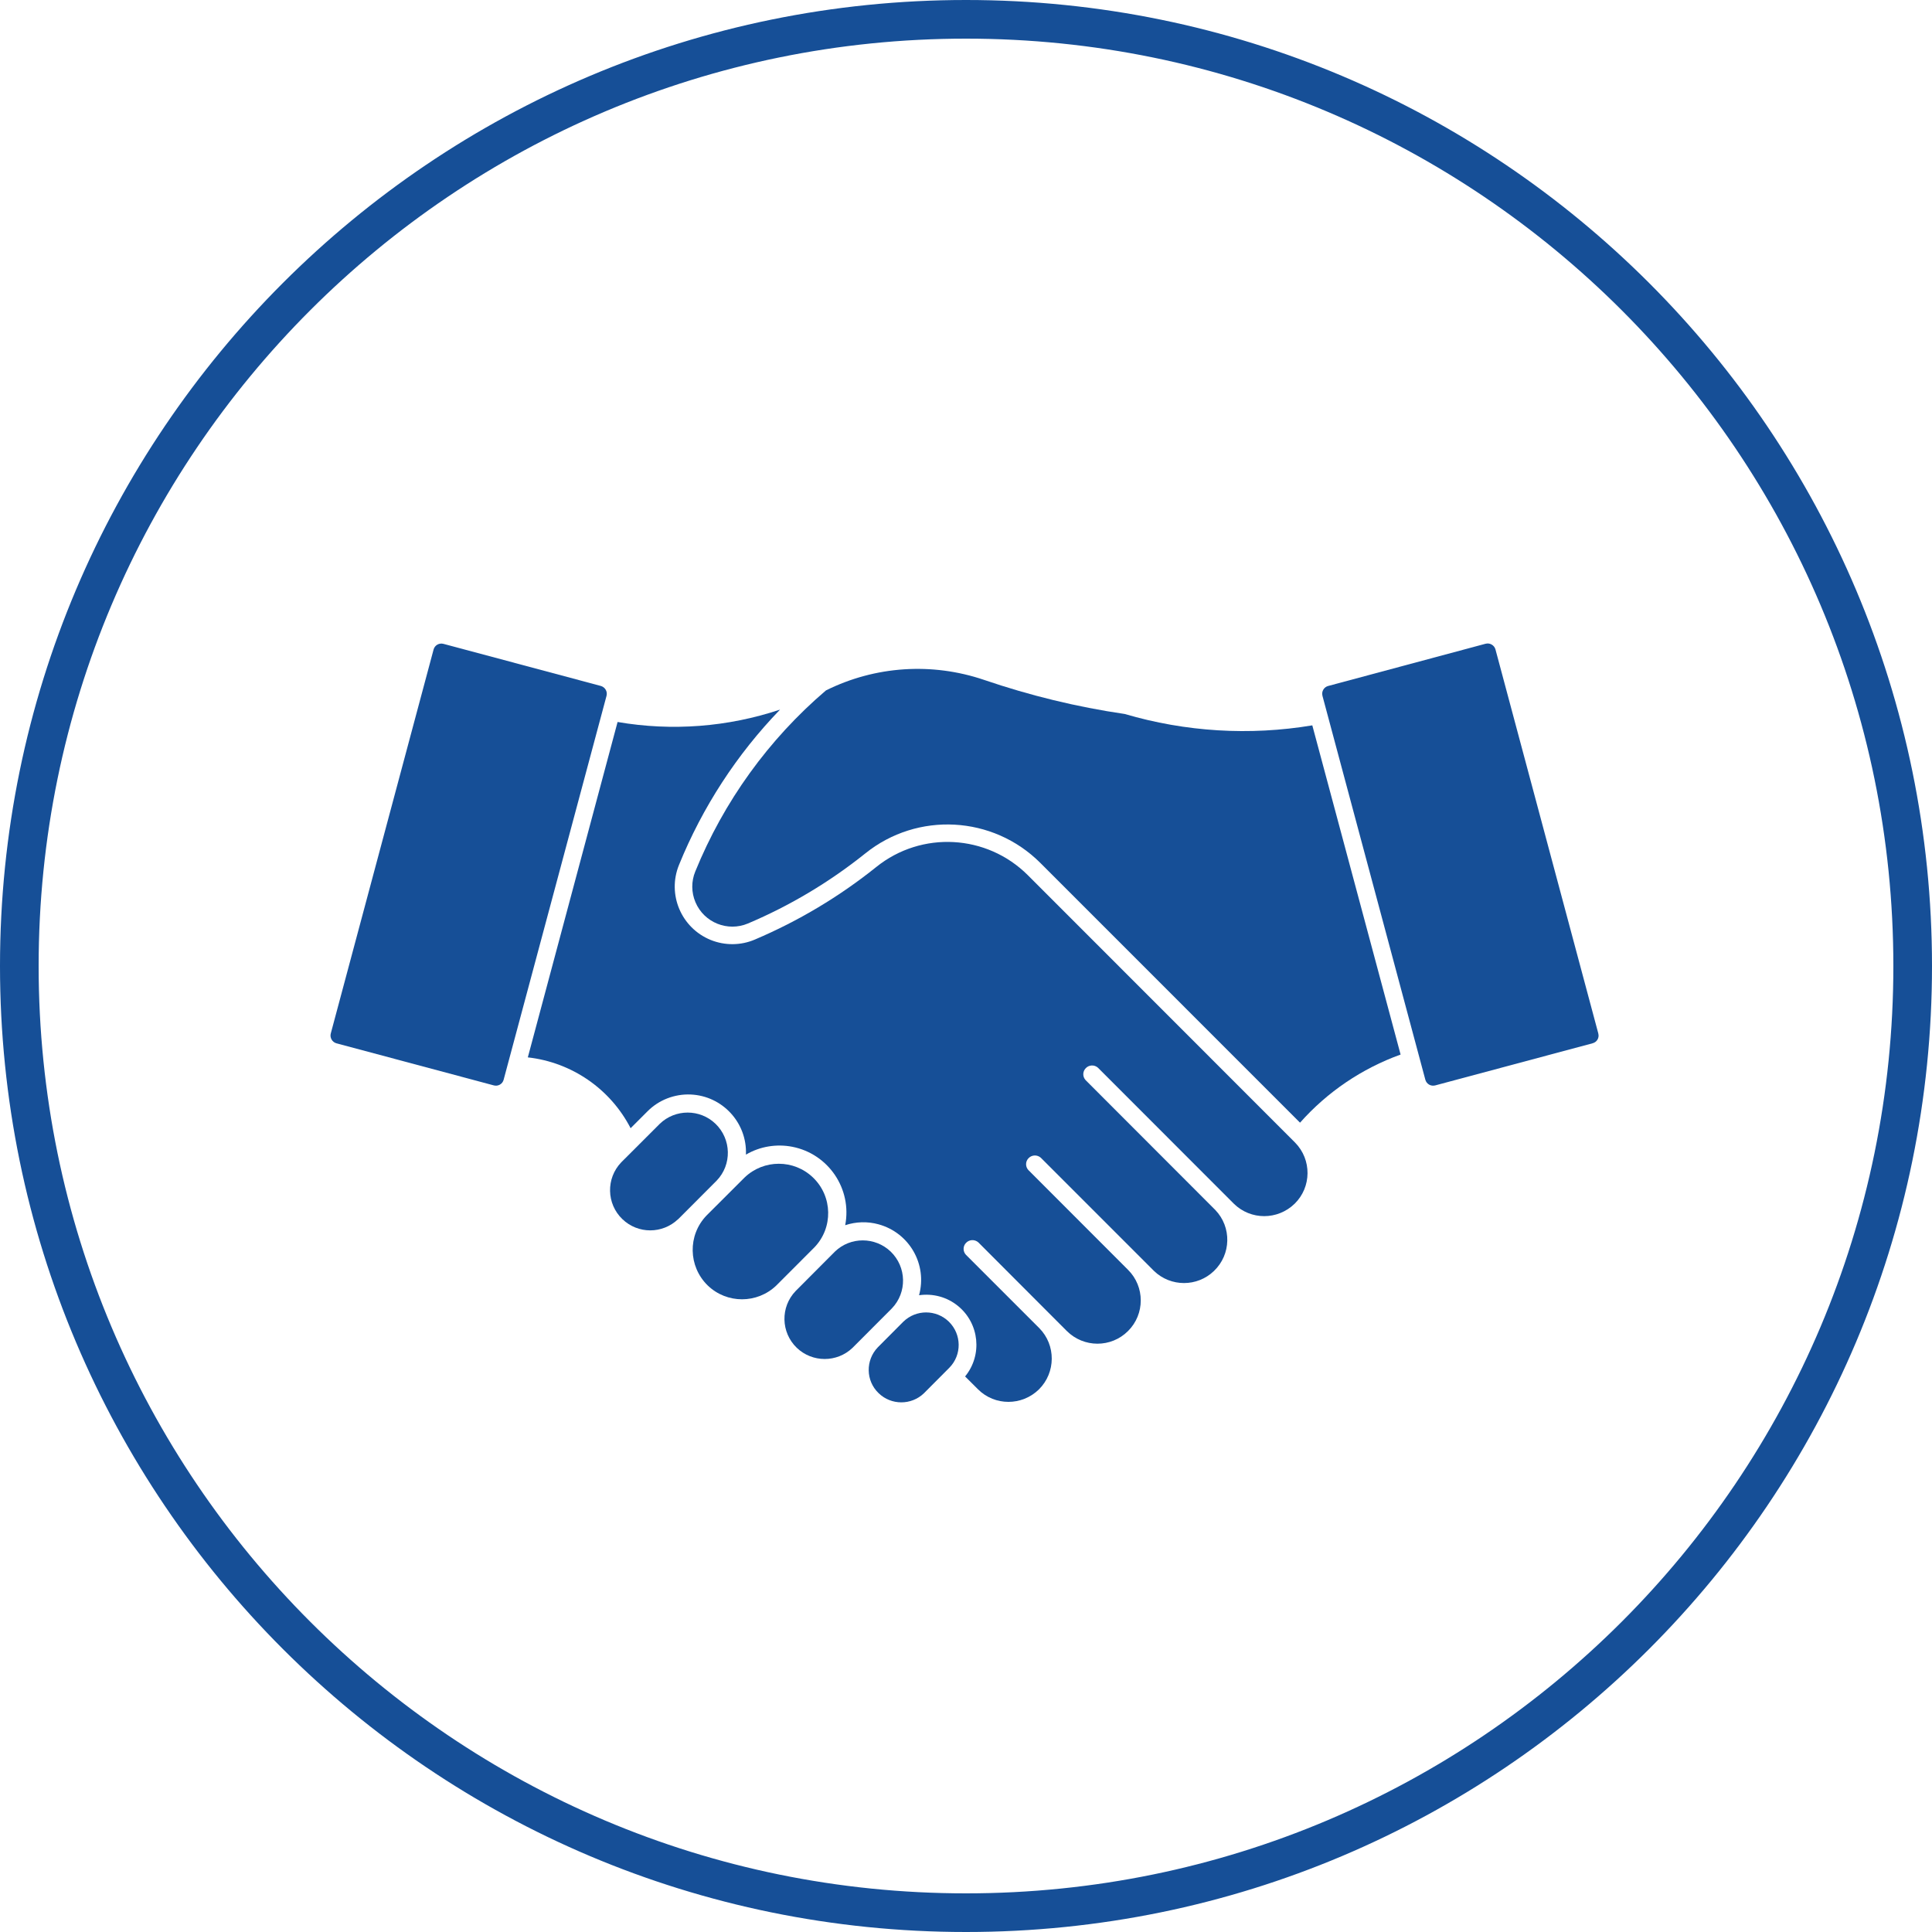
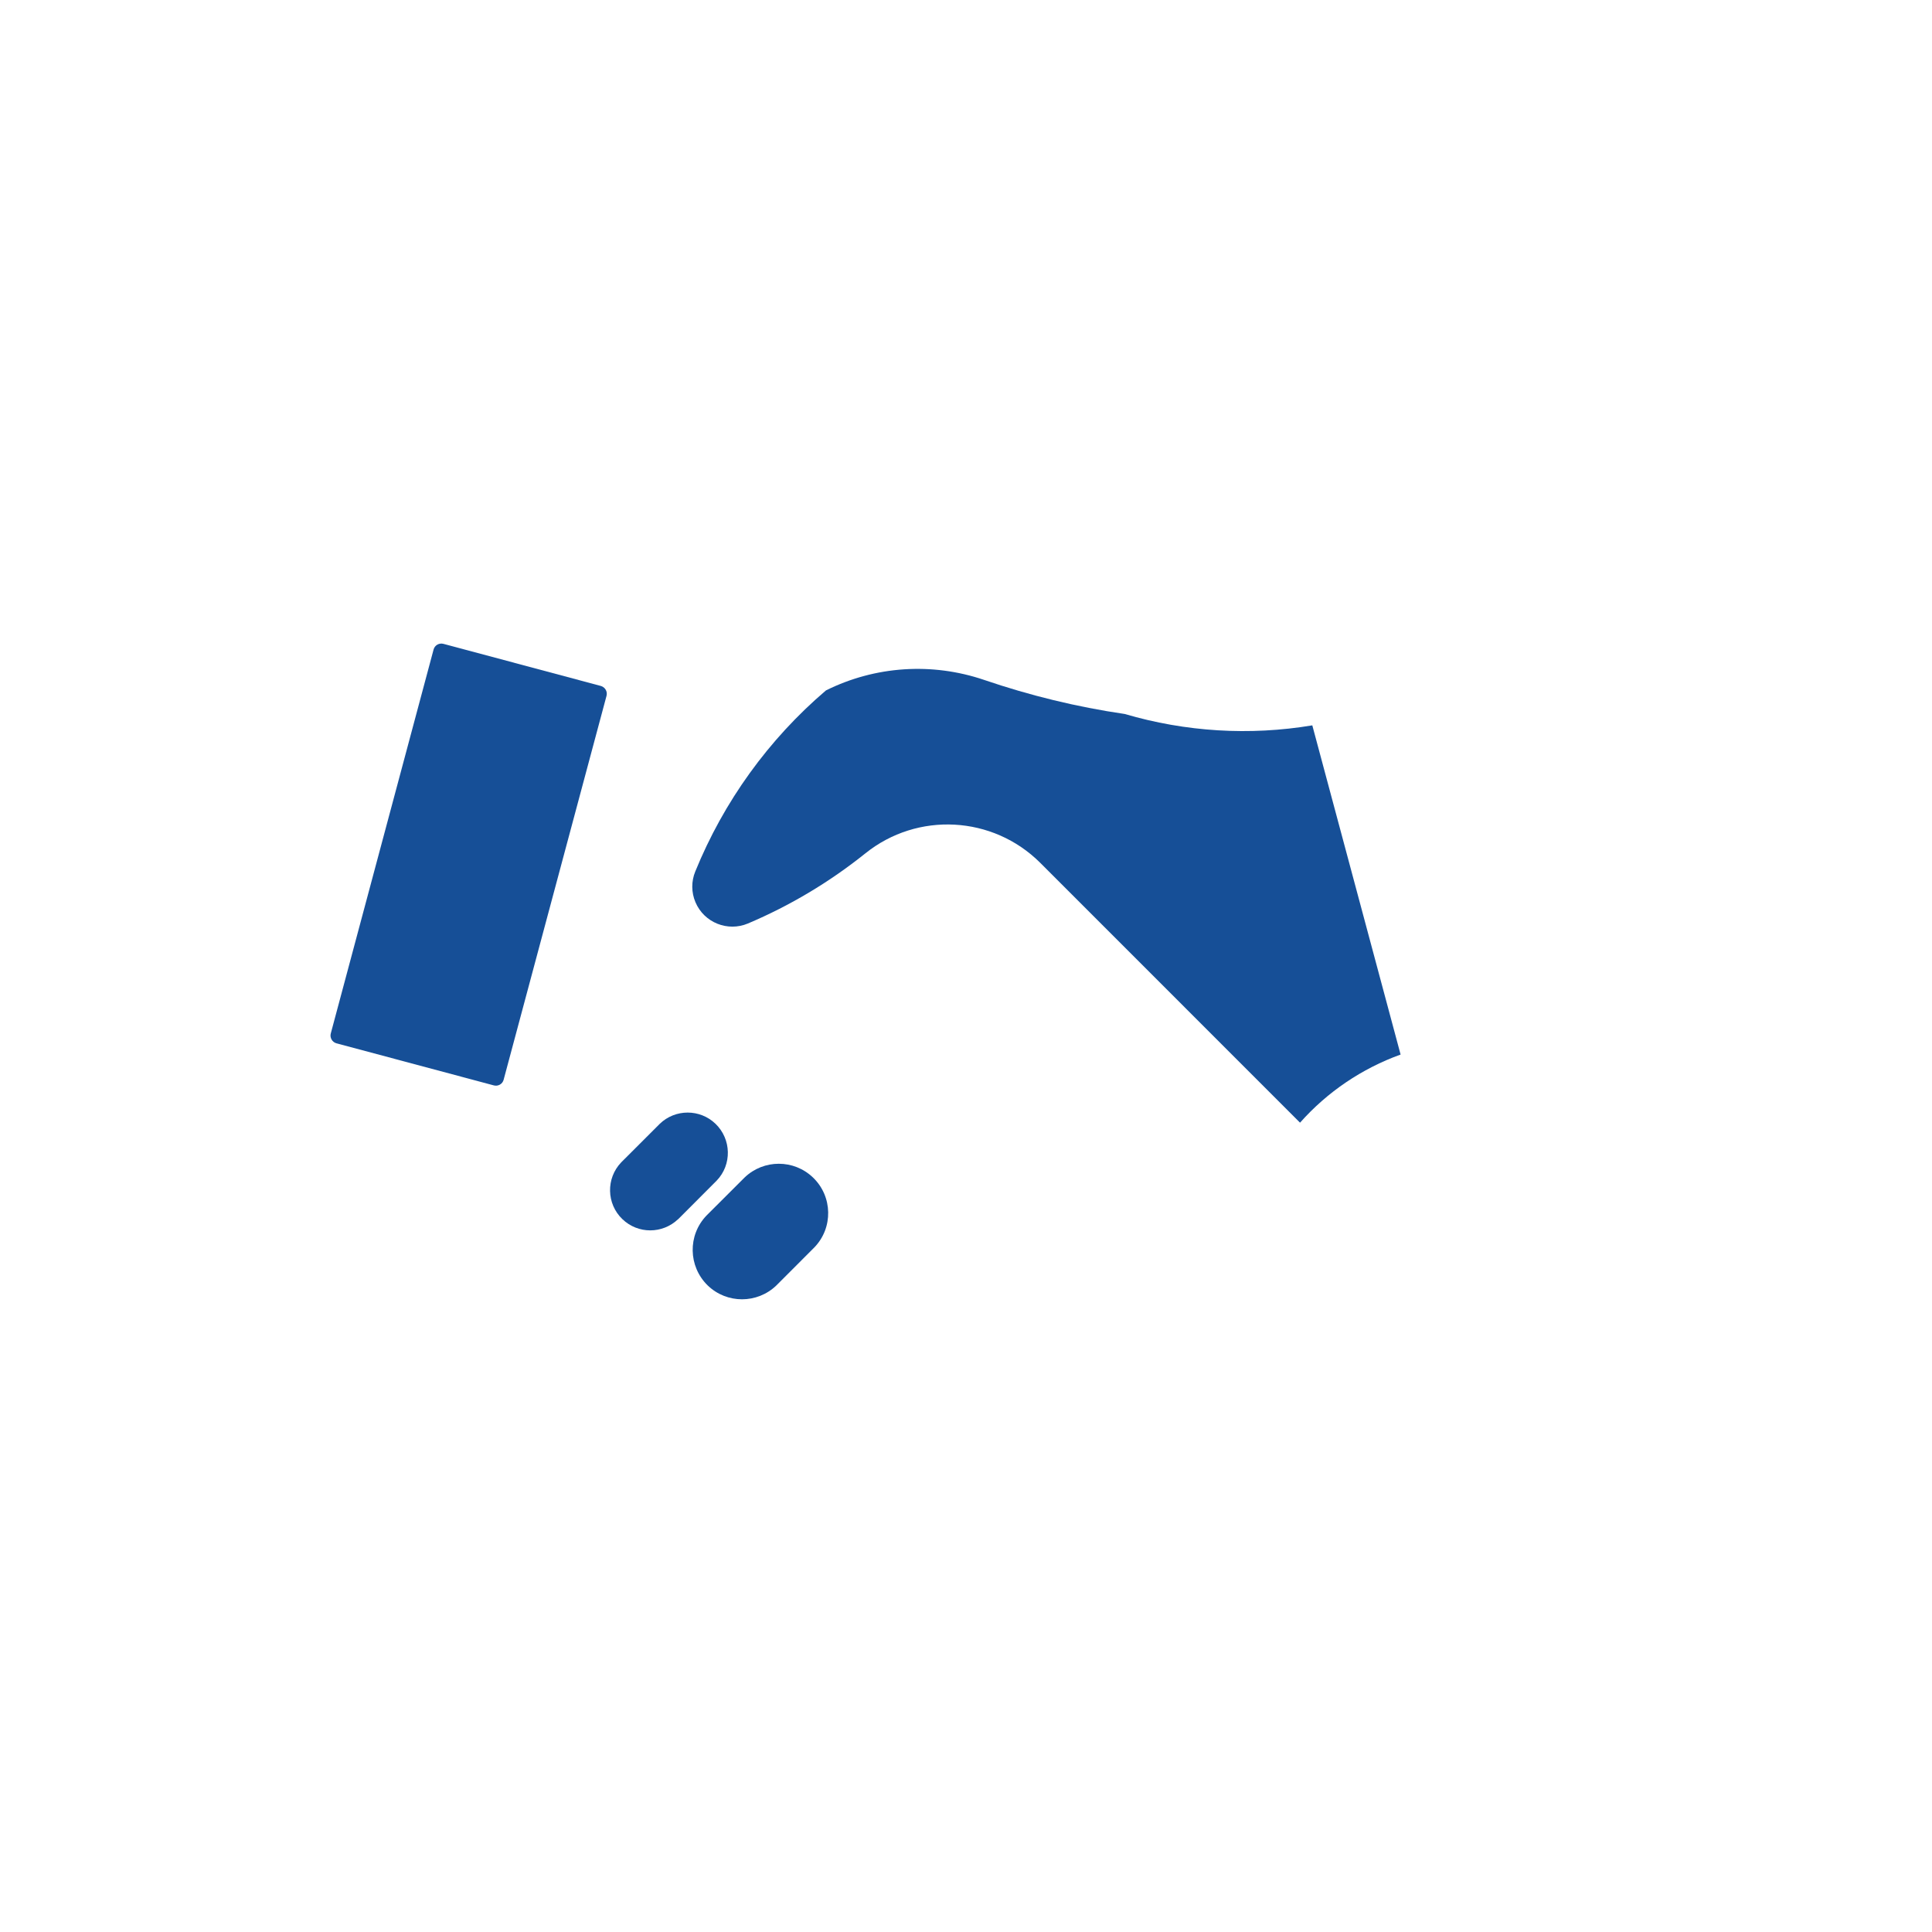
<svg xmlns="http://www.w3.org/2000/svg" width="200" zoomAndPan="magnify" viewBox="0 0 150 150" height="200" preserveAspectRatio="xMidYMid meet" version="1.0">
  <defs>
    <clipPath id="b02a934351">
-       <path d="M 75 0 C 33.578 0 0 33.578 0 75 C 0 116.422 33.578 150 75 150 C 116.422 150 150 116.422 150 75 C 150 33.578 116.422 0 75 0 Z M 75 0 " clip-rule="nonzero" />
+       <path d="M 75 0 C 33.578 0 0 33.578 0 75 C 0 116.422 33.578 150 75 150 C 116.422 150 150 116.422 150 75 C 150 33.578 116.422 0 75 0 Z " clip-rule="nonzero" />
    </clipPath>
    <clipPath id="21280b4acf">
      <path d="M 25 49.961 L 48 49.961 L 48 85 L 25 85 Z M 25 49.961 " clip-rule="nonzero" />
    </clipPath>
    <clipPath id="5e8267b2f3">
-       <path d="M 67 101.43 L 74.887 101.43 L 74.887 108.875 L 67 108.875 Z M 67 101.43 " clip-rule="nonzero" />
-     </clipPath>
+       </clipPath>
    <clipPath id="6ccc0de3fa">
      <path d="M 102 49.961 L 125 49.961 L 125 85 L 102 85 Z M 102 49.961 " clip-rule="nonzero" />
    </clipPath>
    <clipPath id="2705c8c09e">
      <path d="M 40 55 L 101.738 55 L 101.738 108.875 L 40 108.875 Z M 40 55 " clip-rule="nonzero" />
    </clipPath>
  </defs>
  <g clip-path="url(#b02a934351)">
-     <path stroke-linecap="butt" transform="matrix(0.75, 0, 0, 0.75, 0, 0)" fill="none" stroke-linejoin="miter" d="M 100 -0 C 44.771 -0 -0 44.771 -0 100 C -0 155.229 44.771 200 100 200 C 155.229 200 200 155.229 200 100 C 200 44.771 155.229 -0 100 -0 Z M 100 -0 " stroke="#164f97" stroke-width="8" stroke-opacity="1" stroke-miterlimit="4" />
-   </g>
+     </g>
  <g clip-path="url(#21280b4acf)">
    <path fill="#164f97" d="M 39.102 83.832 L 47.09 54.027 C 47.18 53.695 46.984 53.355 46.652 53.258 L 34.426 49.988 C 34.094 49.902 33.754 50.094 33.664 50.426 L 25.684 80.23 C 25.59 80.562 25.789 80.906 26.113 81 L 38.34 84.27 C 38.672 84.359 39.016 84.164 39.102 83.832 " fill-opacity="1" fill-rule="nonzero" />
  </g>
-   <path fill="#164f97" d="M 64.824 97.172 L 61.777 100.23 C 60.578 101.473 60.621 103.449 61.863 104.645 C 63.07 105.801 64.984 105.801 66.191 104.645 L 69.242 101.586 C 70.438 100.344 70.395 98.371 69.152 97.172 C 67.945 96.02 66.031 96.008 64.824 97.172 " fill-opacity="1" fill-rule="nonzero" />
  <g clip-path="url(#5e8267b2f3)">
    <path fill="#164f97" d="M 73.707 106.191 C 74.688 105.195 74.668 103.598 73.672 102.617 C 72.684 101.656 71.121 101.656 70.133 102.617 L 68.156 104.602 C 67.188 105.605 67.211 107.207 68.219 108.168 C 69.195 109.113 70.754 109.113 71.73 108.176 L 73.707 106.191 " fill-opacity="1" fill-rule="nonzero" />
  </g>
  <path fill="#164f97" d="M 57.809 91.422 L 54.852 94.375 C 53.383 95.906 53.43 98.324 54.949 99.805 C 56.434 101.234 58.785 101.234 60.273 99.805 L 63.227 96.848 C 64.695 95.328 64.652 92.898 63.129 91.43 C 61.645 89.996 59.293 89.996 57.809 91.422 " fill-opacity="1" fill-rule="nonzero" />
  <path fill="#164f97" d="M 52.648 94.664 L 55.641 91.664 C 56.836 90.426 56.793 88.449 55.551 87.25 C 54.348 86.09 52.43 86.09 51.227 87.25 L 48.234 90.242 C 47.039 91.488 47.082 93.465 48.324 94.656 C 49.531 95.816 51.434 95.816 52.648 94.656 L 52.648 94.664 " fill-opacity="1" fill-rule="nonzero" />
  <g clip-path="url(#6ccc0de3fa)">
-     <path fill="#164f97" d="M 102.676 54.027 L 110.664 83.832 C 110.758 84.164 111.09 84.359 111.434 84.27 L 123.645 81 C 123.984 80.914 124.184 80.574 124.09 80.242 C 124.09 80.23 124.09 80.23 124.09 80.23 L 116.109 50.426 C 116.02 50.094 115.672 49.891 115.348 49.98 C 115.34 49.98 115.34 49.98 115.34 49.98 L 103.121 53.258 C 102.789 53.344 102.586 53.688 102.676 54.02 C 102.676 54.02 102.676 54.02 102.676 54.027 " fill-opacity="1" fill-rule="nonzero" />
-   </g>
+     </g>
  <path fill="#164f97" d="M 64.125 53.605 C 67.945 51.703 72.359 51.414 76.398 52.785 C 79.957 54 83.609 54.891 87.324 55.434 C 92.055 56.824 97.027 57.129 101.887 56.316 L 108.742 81.875 C 105.734 82.961 103.051 84.777 100.934 87.164 L 80.762 66.988 C 77.082 63.32 71.234 63.004 67.188 66.254 C 64.414 68.477 61.348 70.312 58.07 71.699 C 56.496 72.363 54.668 71.633 53.996 70.051 C 53.672 69.289 53.664 68.434 53.98 67.664 C 56.191 62.234 59.668 57.41 64.125 53.605 " fill-opacity="1" fill-rule="nonzero" />
  <g clip-path="url(#2705c8c09e)">
-     <path fill="#164f97" d="M 52.719 67.148 C 51.785 69.438 52.887 72.043 55.176 72.977 C 56.277 73.422 57.512 73.414 58.602 72.949 C 61.992 71.508 65.168 69.613 68.035 67.312 C 71.547 64.488 76.617 64.77 79.801 67.949 L 100.551 88.711 C 101.852 90.031 101.836 92.164 100.516 93.457 C 99.195 94.742 97.105 94.742 95.797 93.457 L 85.246 82.898 C 84.965 82.645 84.527 82.672 84.285 82.949 C 84.047 83.203 84.047 83.598 84.285 83.859 L 94.352 93.938 C 95.637 95.273 95.594 97.398 94.246 98.684 C 92.953 99.926 90.898 99.926 89.605 98.684 L 80.805 89.883 C 80.523 89.637 80.098 89.656 79.844 89.934 C 79.605 90.188 79.605 90.59 79.844 90.844 L 87.578 98.586 C 88.898 99.898 88.898 102.031 87.578 103.344 C 86.266 104.652 84.145 104.652 82.824 103.336 L 75.953 96.453 C 75.672 96.211 75.246 96.227 74.992 96.508 C 74.754 96.762 74.754 97.164 74.992 97.418 L 80.691 103.117 C 81.992 104.434 81.977 106.566 80.664 107.871 C 79.344 109.164 77.238 109.164 75.938 107.871 L 74.93 106.867 C 76.293 105.203 76.039 102.75 74.379 101.395 C 73.531 100.703 72.441 100.406 71.355 100.562 C 72.012 98.168 70.605 95.711 68.207 95.055 C 67.359 94.82 66.453 94.848 65.621 95.125 C 66.164 92.312 64.328 89.586 61.512 89.035 C 60.281 88.797 58.996 89.008 57.914 89.645 C 58.016 87.172 56.094 85.082 53.621 84.977 C 52.371 84.926 51.148 85.398 50.266 86.289 L 48.961 87.594 C 47.387 84.543 44.391 82.477 40.98 82.094 L 47.949 56.055 C 52.168 56.781 56.504 56.449 60.562 55.094 C 57.203 58.57 54.539 62.672 52.719 67.148 " fill-opacity="1" fill-rule="nonzero" />
-   </g>
+     </g>
</svg>